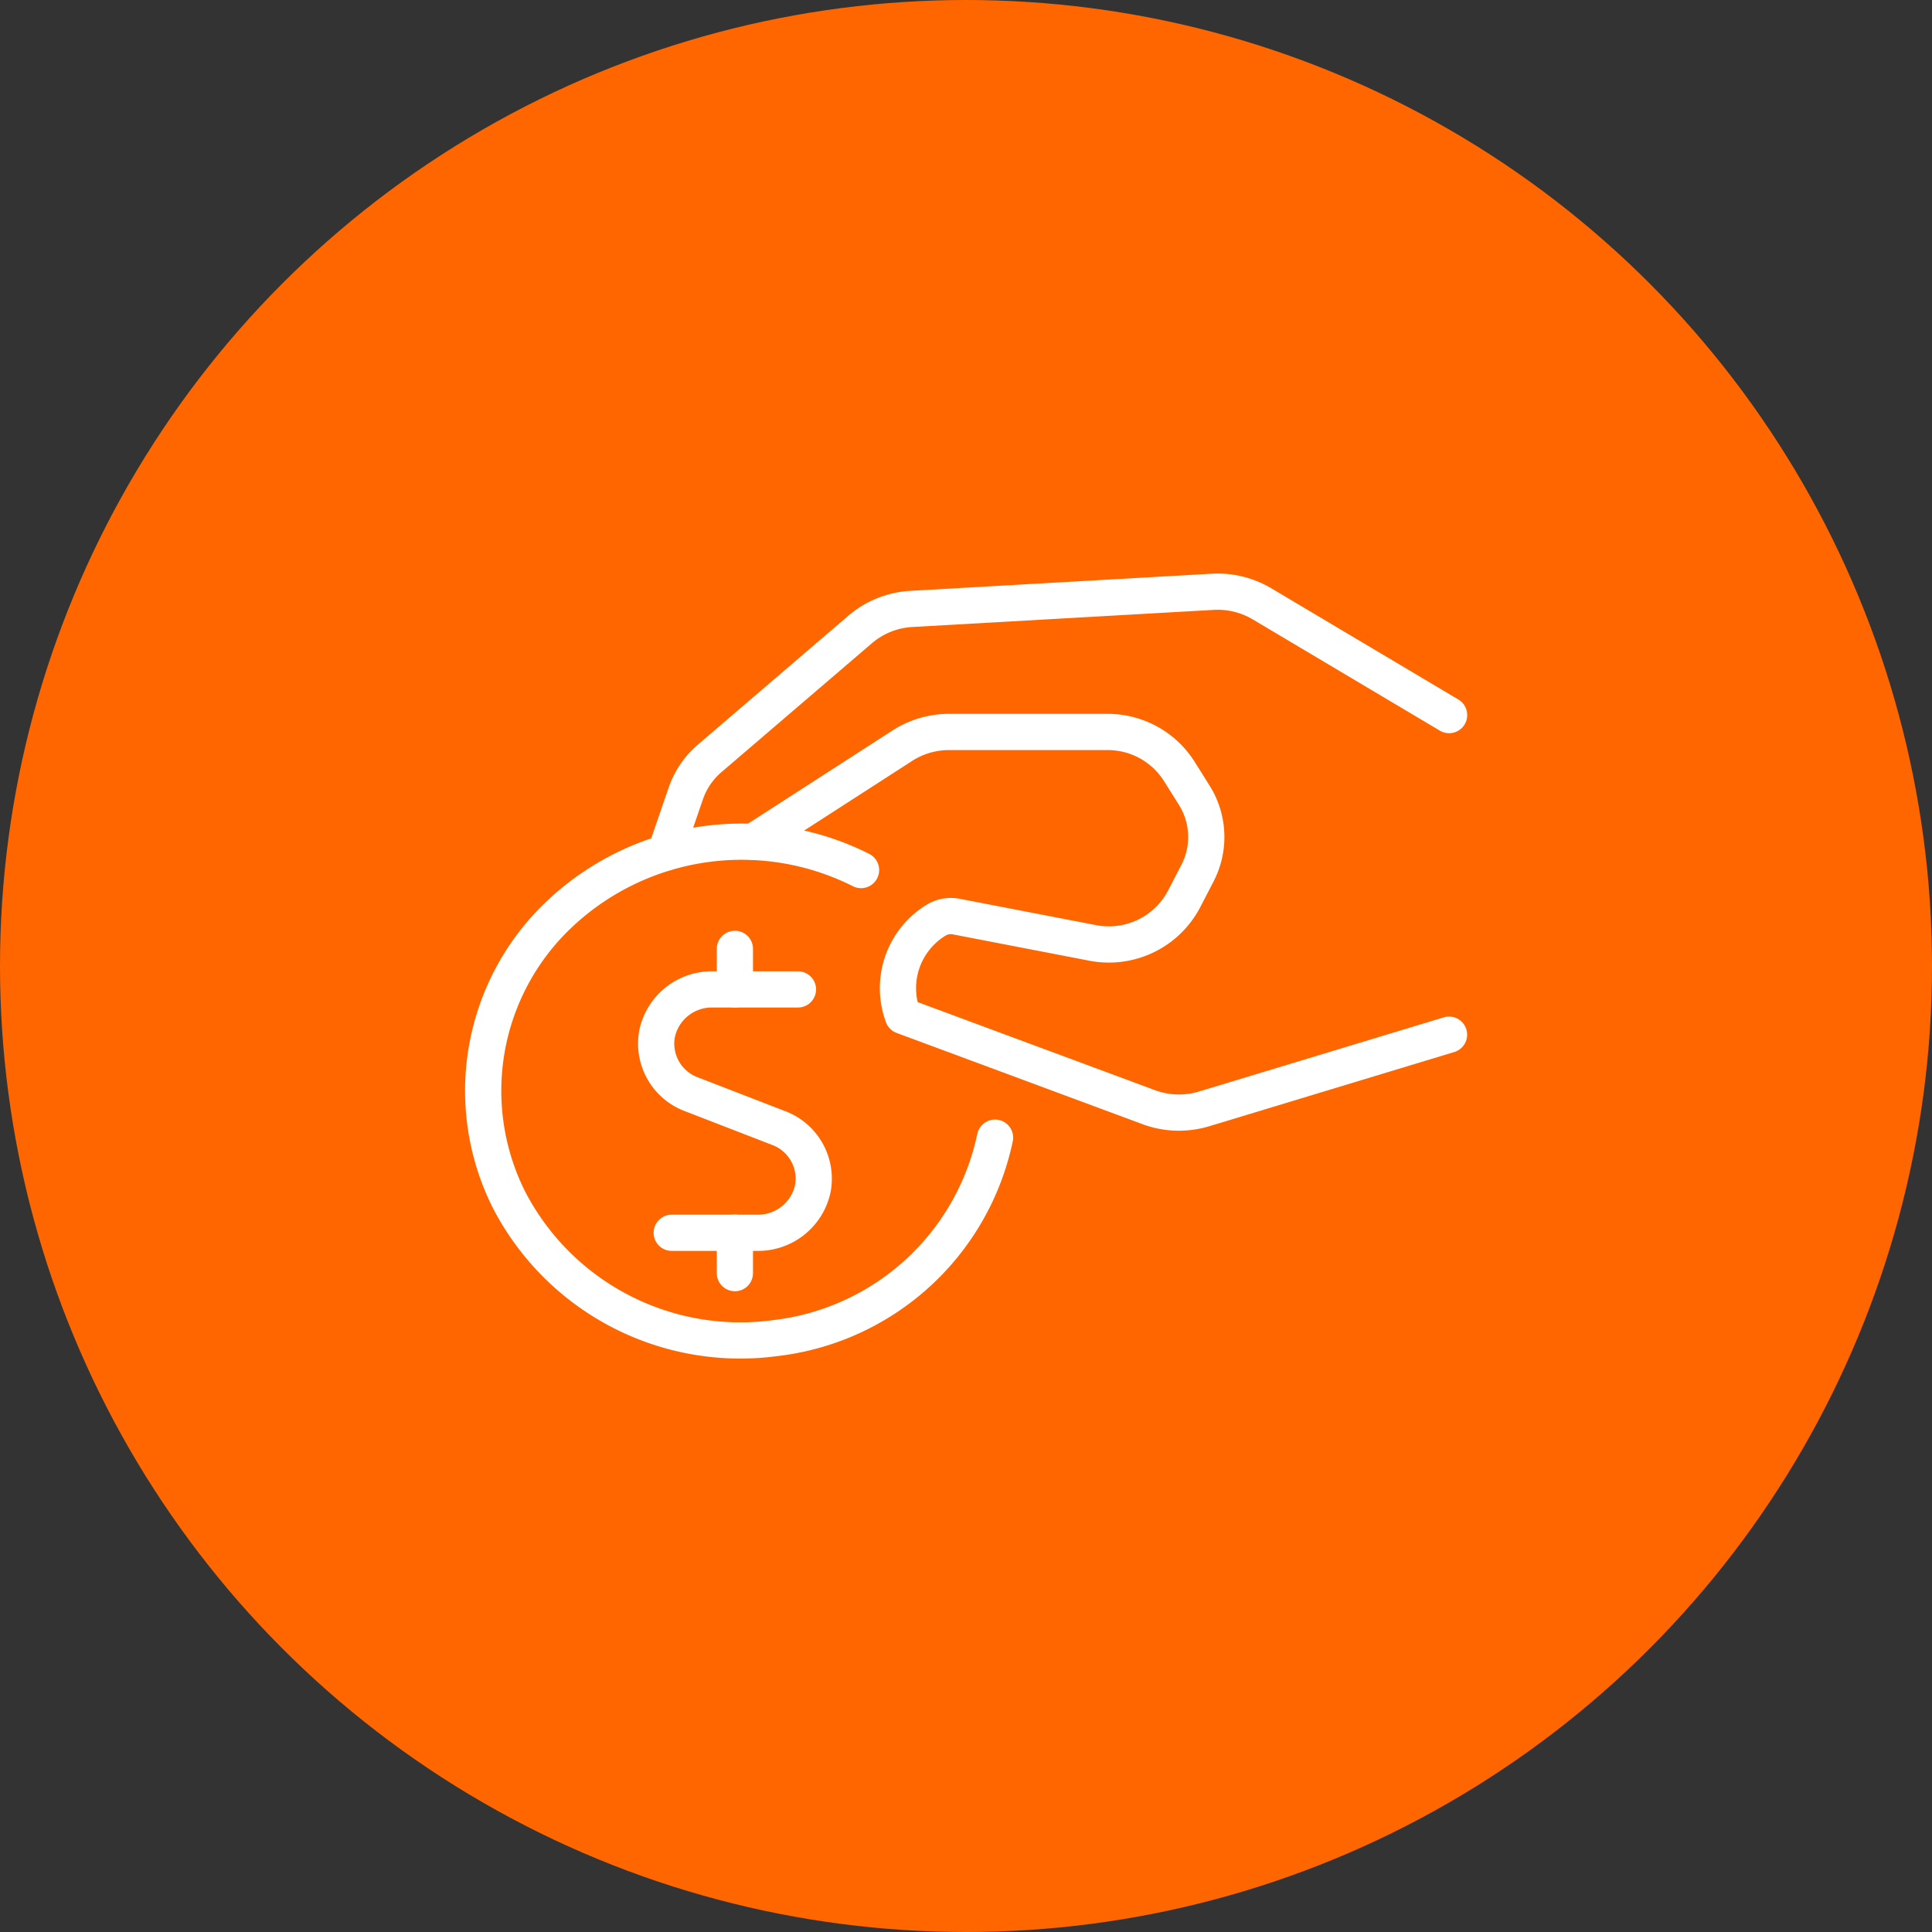
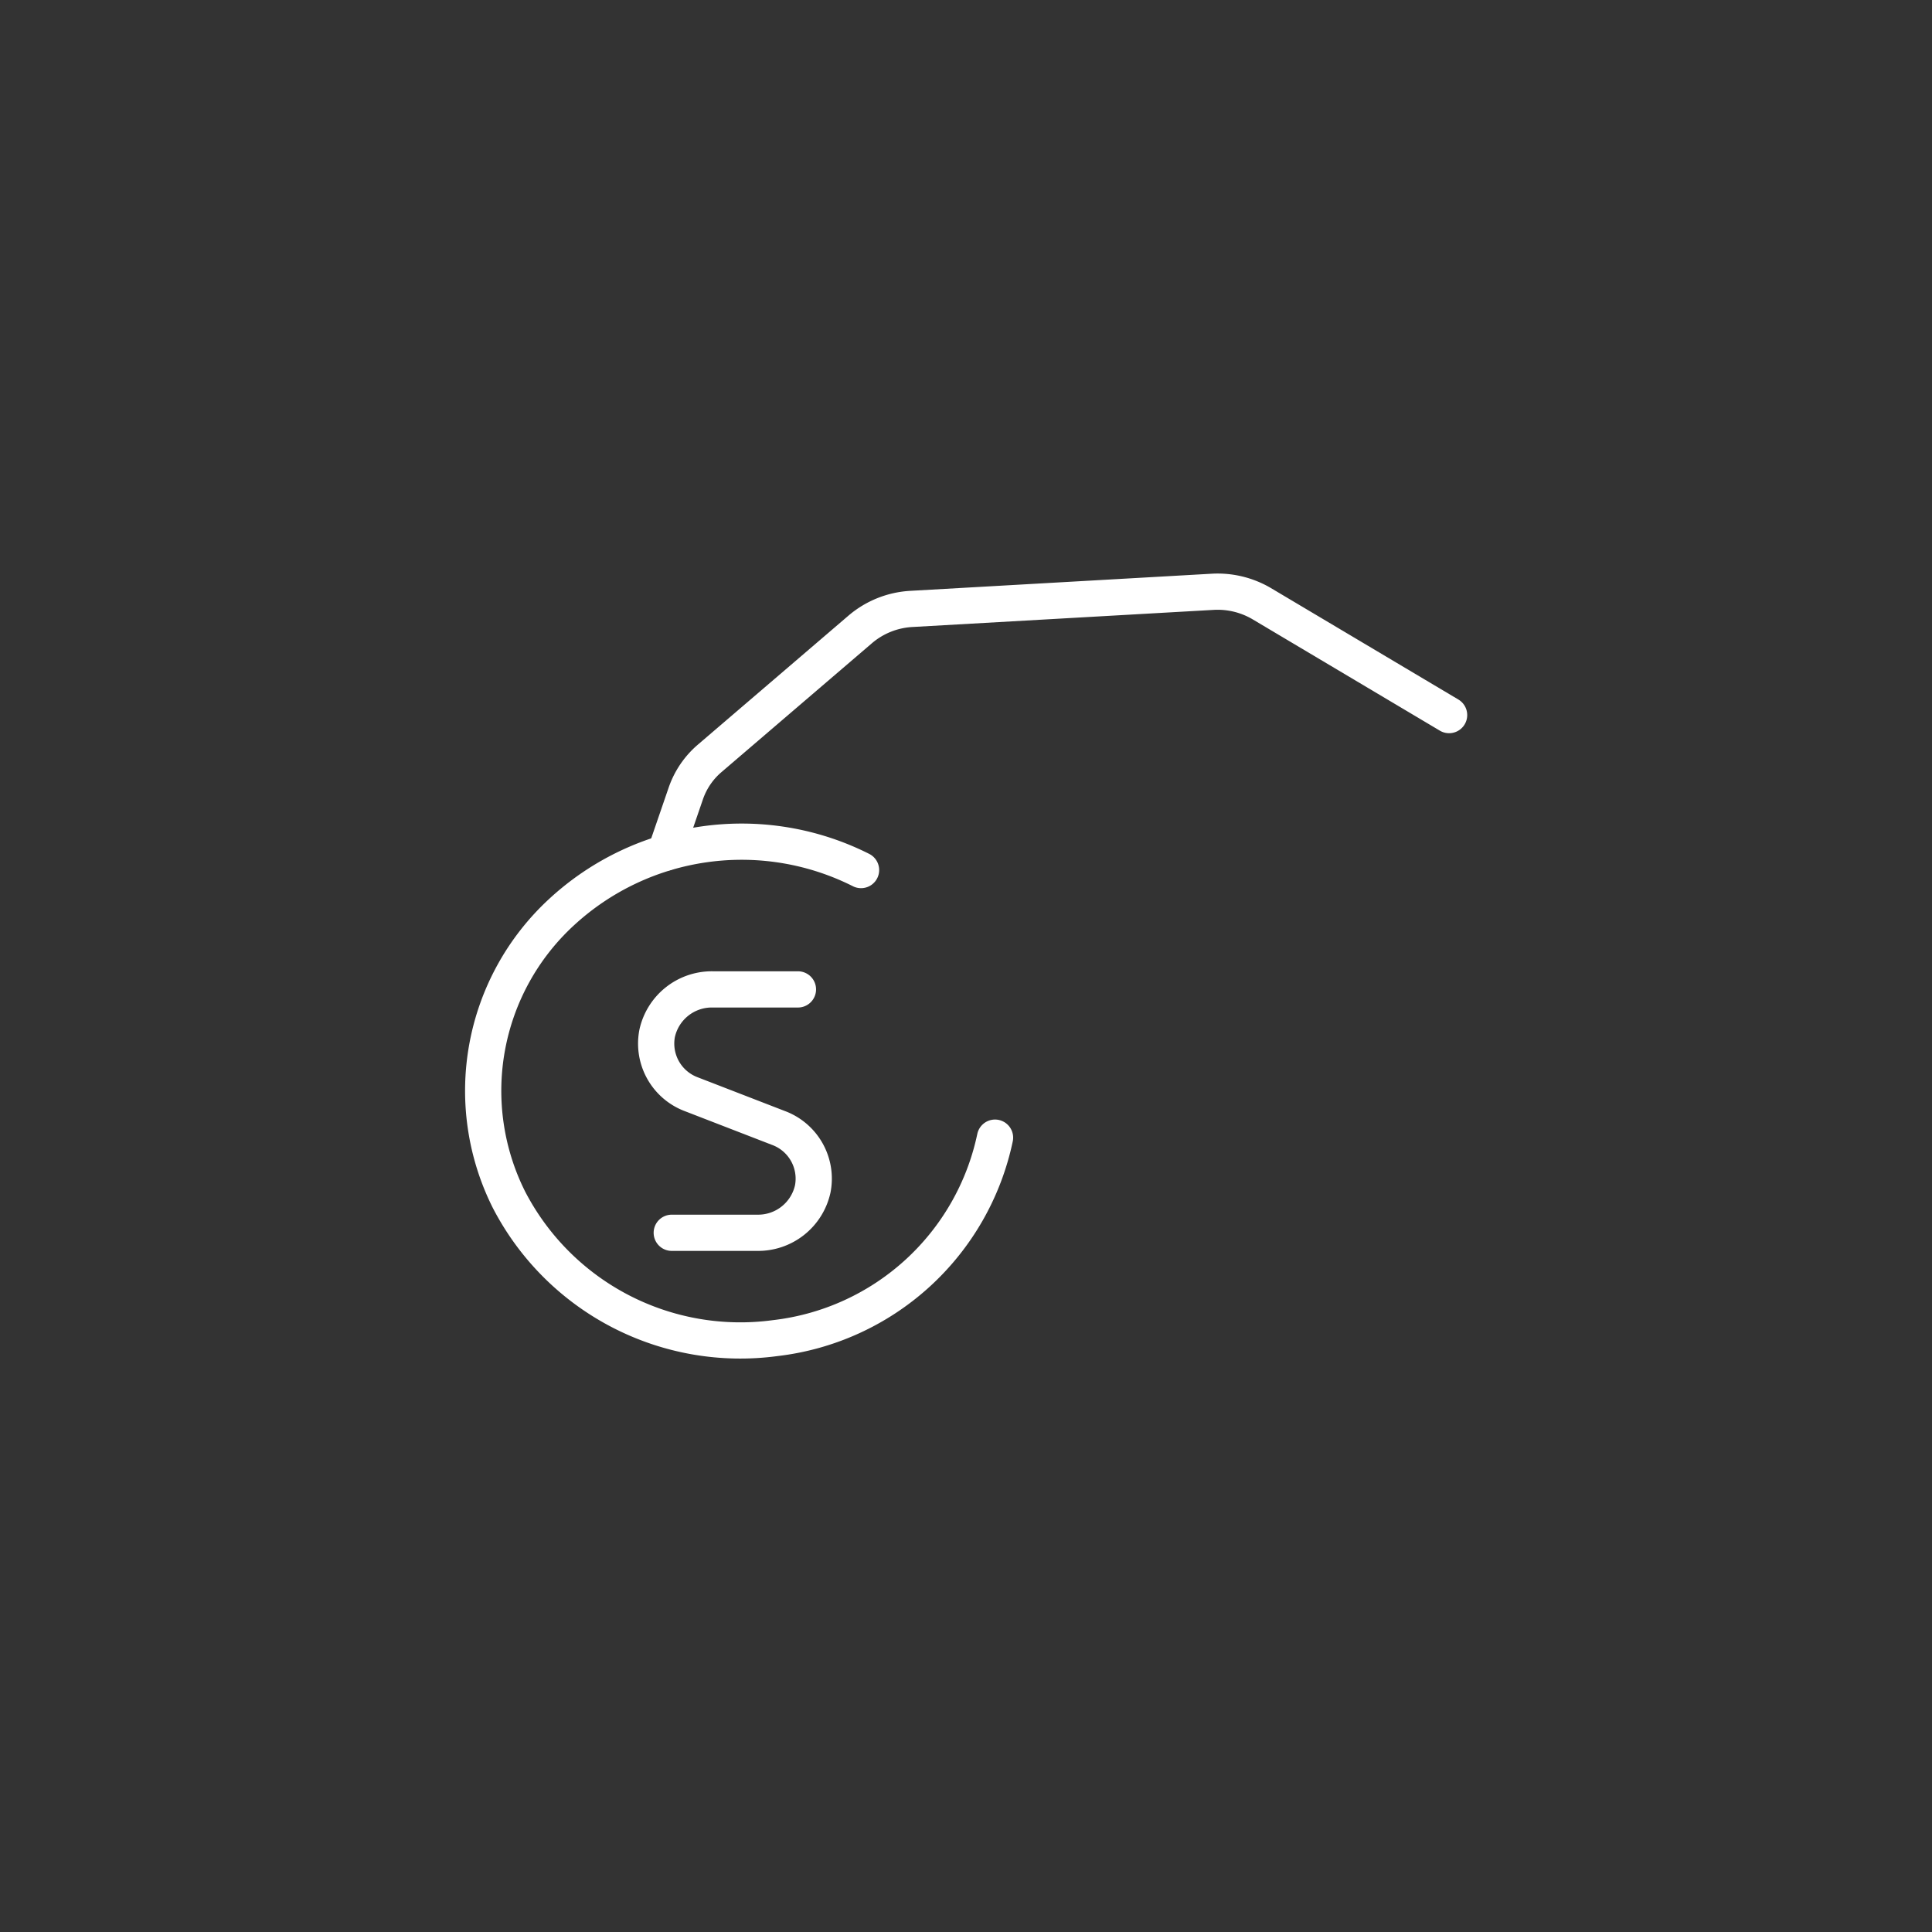
<svg xmlns="http://www.w3.org/2000/svg" width="80" height="80" viewBox="0 0 80 80">
  <rect x="0" y="0" width="80" height="80" fill="#333333" stroke="none" />
  <g id="estorno_Online" data-name="estorno Online" transform="translate(-73 -75)">
-     <circle id="Ellipse_21" data-name="Ellipse 21" cx="40" cy="40" r="40" transform="translate(73 75)" fill="#f60" />
    <g id="Money-Payments-Finance_Cash-Payments_cash-payment-coin-1" data-name="Money-Payments-Finance / Cash-Payments / cash-payment-coin-1" transform="translate(-123.506 -1174.27)">
      <g id="Group_145" data-name="Group 145" transform="translate(216.506 1273.77)">
        <g id="cash-payment-coin-1">
-           <path id="Shape_1173" data-name="Shape 1173" d="M222.94,1281.778l6.172-3.98a3.572,3.572,0,0,1,1.934-.568h6.548a3.506,3.506,0,0,1,2.978,1.622l.623.992a3.254,3.254,0,0,1,.134,3.238l-.564,1.088a3.517,3.517,0,0,1-3.794,1.791l-5.624-1.086a1.183,1.183,0,0,0-.87.168,3.3,3.3,0,0,0-1.371,3.861l.03.086,10.177,3.777a3.6,3.6,0,0,0,2.286.072l10.149-3.074" transform="translate(-211.747 -1271.421)" fill="none" stroke="#fff" stroke-linecap="round" stroke-linejoin="round" stroke-width="1.5" />
          <path id="Shape_1174" data-name="Shape 1174" d="M253.3,1278.88l-7.758-4.613a3.6,3.6,0,0,0-2.027-.492l-12.481.709a3.567,3.567,0,0,0-2.107.839l-6.243,5.348a3.339,3.339,0,0,0-.988,1.447l-.845,2.459" transform="translate(-213.296 -1273.77)" fill="none" stroke="#fff" stroke-linecap="round" stroke-linejoin="round" stroke-width="1.5" />
          <path id="Shape_1175" data-name="Shape 1175" d="M237.708,1292.19a10.542,10.542,0,0,1-9.1,8.3,10.788,10.788,0,0,1-11.029-5.735,10.059,10.059,0,0,1,2.181-11.905,10.99,10.99,0,0,1,12.4-1.741" transform="translate(-216.506 -1269.582)" fill="none" stroke="#fff" stroke-linecap="round" stroke-linejoin="round" stroke-width="1.5" />
-           <path id="Shape_1176" data-name="Shape 1176" d="M222.5,1284.259v-1.679" transform="translate(-212.07 -1267.79)" fill="none" stroke="#fff" stroke-linecap="round" stroke-linejoin="round" stroke-width="1.5" />
          <path id="Shape_1177" data-name="Shape 1177" d="M226.5,1283.58h-3.531a2.318,2.318,0,0,0-2.3,1.825,2.24,2.24,0,0,0,1.426,2.52l3.592,1.39a2.239,2.239,0,0,1,1.428,2.518,2.315,2.315,0,0,1-2.3,1.825h-3.54" transform="translate(-213.459 -1267.111)" fill="none" stroke="#fff" stroke-linecap="round" stroke-linejoin="round" stroke-width="1.5" />
-           <path id="Shape_1178" data-name="Shape 1178" d="M222.5,1291.257v-1.677" transform="translate(-212.07 -1263.039)" fill="none" stroke="#fff" stroke-linecap="round" stroke-linejoin="round" stroke-width="1.5" />
        </g>
      </g>
    </g>
  </g>
</svg>